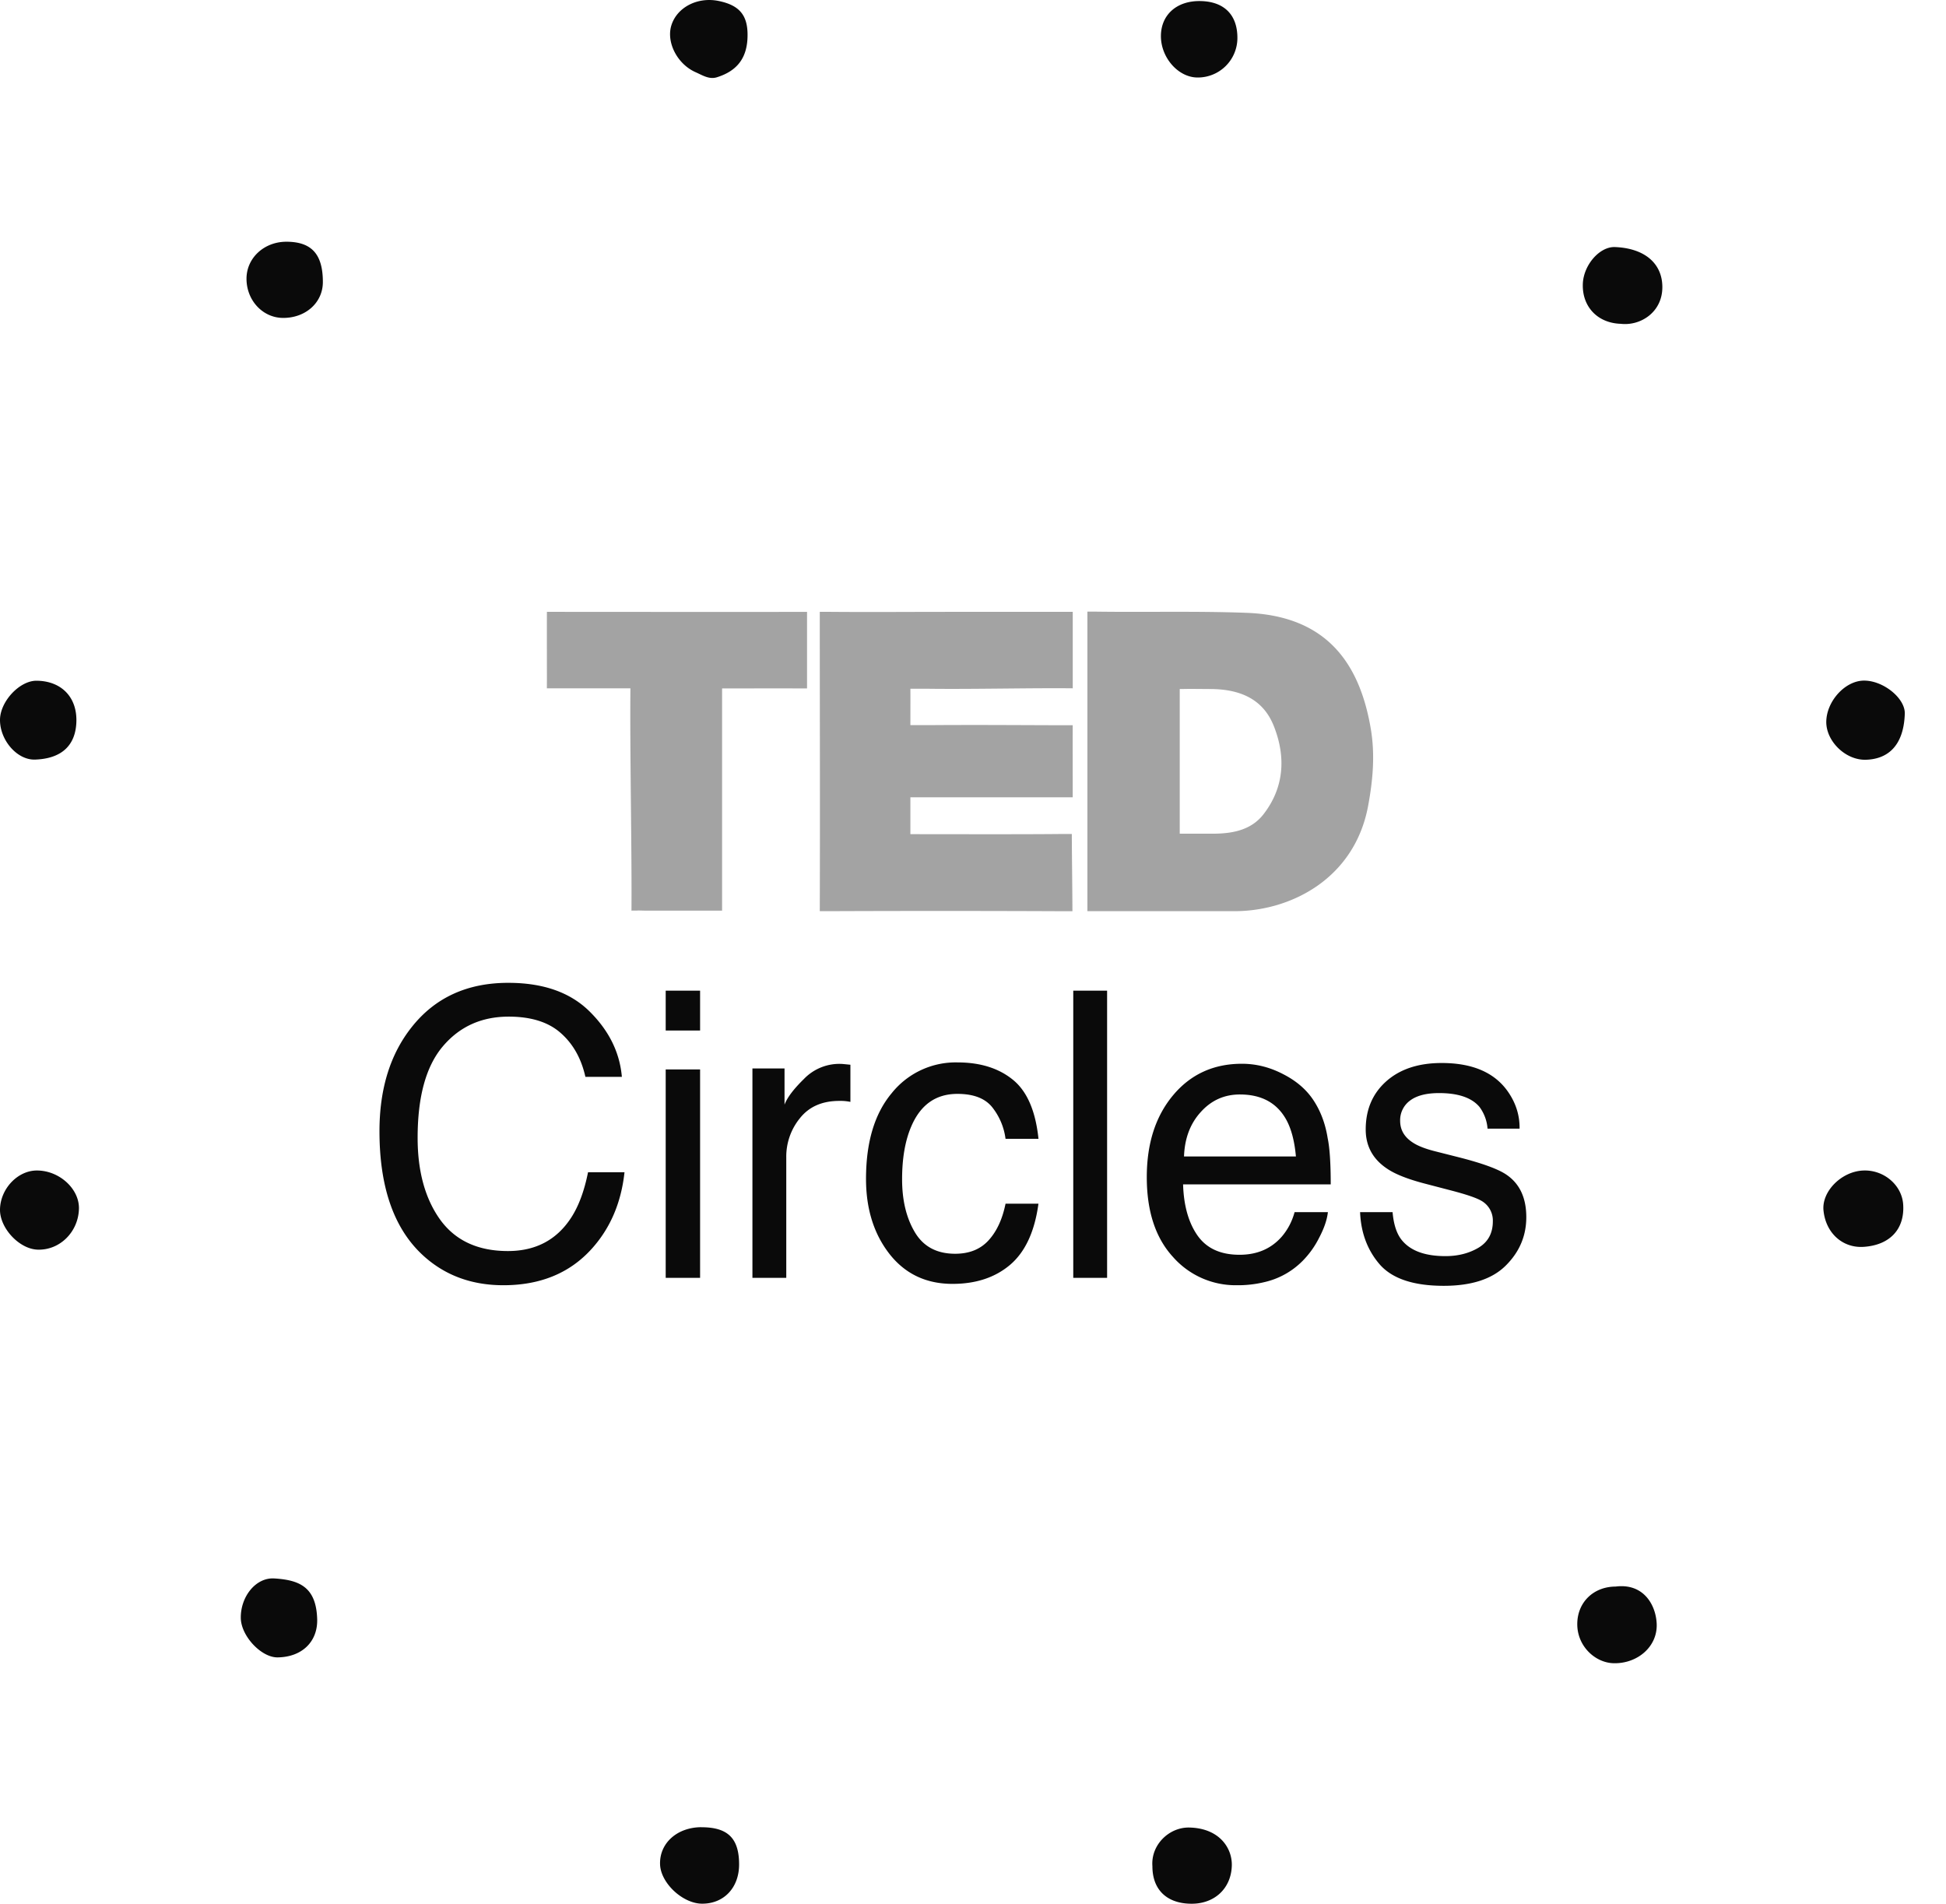
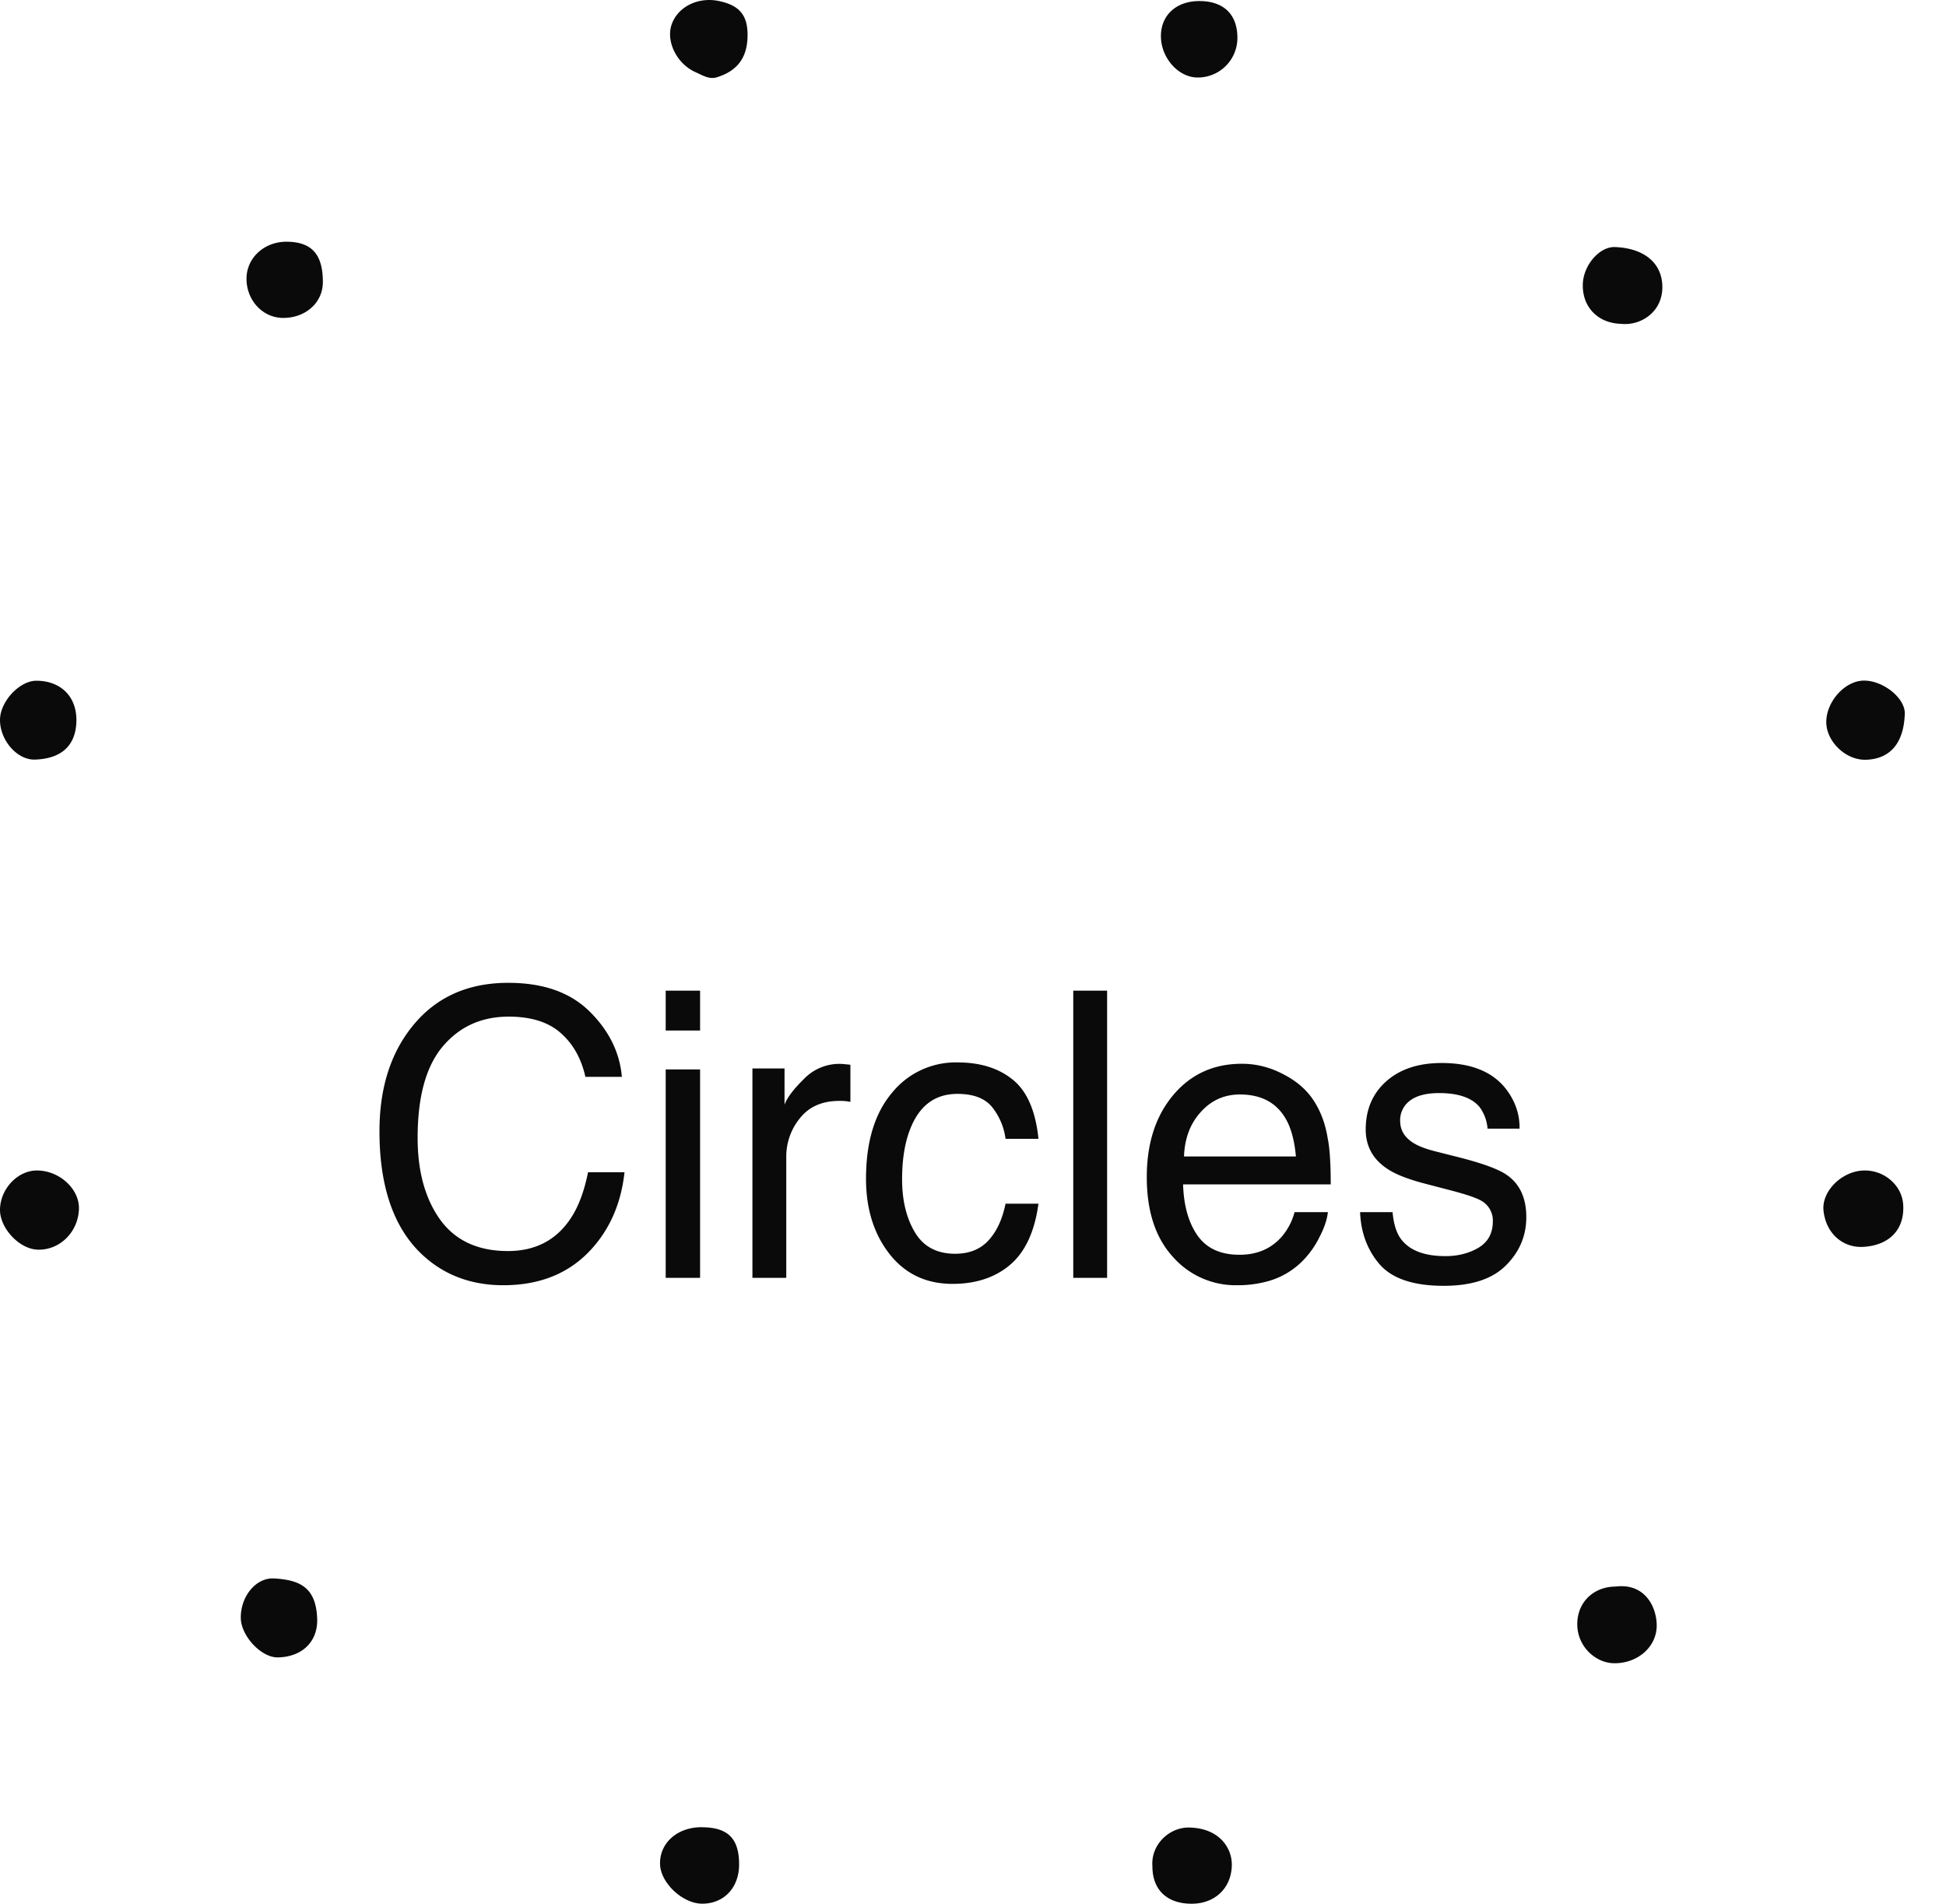
<svg xmlns="http://www.w3.org/2000/svg" width="46" height="45" fill="none">
-   <path fill="#A3A3A3" d="M25.704 17.966v-3.508h.219c1.18.016 2.364-.016 3.543.028 1.902.07 2.673 1.203 2.935 2.729.106.615.053 1.216-.06 1.829-.318 1.722-1.82 2.485-3.133 2.494h-3.504v-3.572zm2.183.014v1.726h.84c.44-.007.86-.098 1.14-.459.494-.638.531-1.365.242-2.089-.266-.667-.846-.873-1.52-.871l-.402-.003c-.195 0-.193.003-.3.003v1.694zM22.4 14.463h2.958v1.807c-1.06-.01-2.405.025-3.465.01h-.373c.002.01 0 .85 0 .86h.536c1.004-.007 1.974 0 2.977.003h.324c-.002.376 0 1.058 0 1.444v.26H21.52v.871c.982 0 2.568.006 3.55-.004h.266c0 .432.014 1.39.014 1.825h-.28a661.78 661.78 0 0 0-5.42-.001h-.272c.008-2.186 0-4.9 0-7.075h.268c.914.008 1.838 0 2.753 0zm-5.331 4.432v2.63h-1.841c-.259-.006-.033 0-.301 0 .01-1.528-.04-3.727-.025-5.255h-1.975l.001-.206c0-.463-.002-1.16 0-1.601h.233c1.908 0 4.02.005 5.916 0v1.81h-.226c-.502-.003-.96 0-1.439 0h-.343v2.622z" />
  <path fill="#0A0A0A" d="M12.015 23.232c.827 0 1.468.226 1.925.68.456.452.71.966.76 1.543h-.862c-.098-.438-.294-.784-.587-1.04-.29-.256-.7-.384-1.227-.384-.643 0-1.163.236-1.56.707-.395.469-.592 1.188-.592 2.158 0 .795.178 1.44.534 1.936.358.493.892.74 1.6.74.652 0 1.148-.26 1.49-.781.18-.274.315-.635.404-1.082h.862c-.077.715-.332 1.314-.764 1.798-.519.582-1.218.873-2.099.873-.758 0-1.396-.238-1.911-.716-.679-.631-1.018-1.606-1.018-2.925 0-1.001.254-1.822.764-2.463.552-.696 1.312-1.044 2.28-1.044zm3.721 2.047h.813v4.926h-.813v-4.926zm0-1.862h.813v.942h-.813v-.942zm2.049 1.839h.76v.855c.063-.167.215-.368.458-.606a1.161 1.161 0 0 1 .916-.355l.183.018v.878a1.156 1.156 0 0 0-.263-.023c-.403 0-.713.136-.929.407a1.436 1.436 0 0 0-.324.928v2.847h-.8v-4.95zm4.846-.143c.537 0 .972.135 1.307.406.338.271.541.738.61 1.4h-.779a1.508 1.508 0 0 0-.324-.758c-.17-.203-.44-.304-.814-.304-.51 0-.874.258-1.093.776-.143.336-.214.75-.214 1.243 0 .496.1.913.302 1.252.202.339.519.508.952.508.332 0 .594-.104.787-.314.195-.212.33-.502.404-.869h.778c-.089.657-.311 1.137-.667 1.442-.355.302-.81.453-1.364.453-.623 0-1.12-.236-1.49-.707-.37-.474-.555-1.066-.555-1.774 0-.87.203-1.545.609-2.029a1.937 1.937 0 0 1 1.551-.725zm2.739-1.696h.8v6.788h-.8v-6.788zm3.987 1.728c.338 0 .666.083.983.25.317.163.558.375.724.637.16.25.267.54.32.873.048.229.072.592.072 1.091h-3.49c.015.502.129.906.342 1.21.214.303.544.454.992.454.418 0 .75-.144 1-.43.142-.167.243-.36.302-.578h.787c-.02.182-.09.385-.209.61a2.13 2.13 0 0 1-.391.545 1.844 1.844 0 0 1-.903.5 2.65 2.65 0 0 1-.653.073 1.971 1.971 0 0 1-1.507-.67c-.412-.45-.618-1.078-.618-1.885 0-.795.207-1.44.622-1.936.415-.496.958-.744 1.627-.744zm1.276 2.19c-.032-.36-.108-.648-.226-.864-.22-.4-.586-.6-1.099-.6-.367 0-.675.138-.924.415-.25.274-.381.624-.396 1.05h2.645zm2.285 1.317c.024.277.09.49.2.638.202.268.552.402 1.05.402.296 0 .557-.066.782-.199.225-.135.338-.343.338-.624a.535.535 0 0 0-.271-.485c-.116-.068-.344-.146-.685-.236l-.636-.166c-.406-.105-.705-.222-.898-.351-.343-.225-.515-.536-.515-.933 0-.469.161-.848.484-1.137.326-.29.763-.434 1.312-.434.717 0 1.234.218 1.551.656.199.277.295.576.29.896h-.757a.984.984 0 0 0-.19-.513c-.184-.219-.503-.328-.957-.328-.302 0-.532.06-.689.18a.574.574 0 0 0-.23.476c0 .216.101.388.306.518.119.077.293.145.525.203l.529.134c.575.145.96.285 1.155.42.312.213.467.547.467 1.003 0 .44-.161.821-.484 1.142-.32.32-.81.48-1.467.48-.709 0-1.211-.166-1.508-.499-.293-.336-.45-.75-.47-1.243h.768zm5.39-20.998c-.542-.018-.909-.402-.893-.937.013-.45.396-.891.76-.877.707.028 1.12.391 1.12.947 0 .6-.524.922-.986.867zm-11.067 36.46c-.04-.507.398-.927.875-.915.707.016 1.013.484 1.002.899-.014.534-.402.907-.96.902-.577-.004-.918-.333-.917-.886zm10.949-6.611c.651-.083.948.419.971.873.027.549-.458.952-1.016.939-.439-.01-.86-.403-.861-.92-.002-.52.385-.891.907-.892zm-21.609 5.689c.625 0 .89.262.89.88 0 .55-.361.93-.876.927-.456-.002-.974-.485-.992-.924-.02-.503.401-.883.978-.884v.001zm26.589-26.12c-.001-.49.442-.982.89-.984.457-.003.978.417.966.784-.028.811-.452 1.075-.923 1.087-.476.012-.93-.433-.933-.887zm.882 12.401c-.5.032-.897-.331-.948-.864-.042-.445.42-.914.93-.94.49-.026.924.34.954.803.038.583-.315.961-.937 1.001zM7.498 38.289c.007.527-.368.881-.936.888-.387.004-.864-.506-.87-.93-.007-.51.358-.964.793-.936.591.037.996.2 1.013.978zm-5.632-9.715c-.014.545-.451.98-.972.965-.437-.01-.905-.512-.894-.957.012-.486.42-.915.873-.914.53 0 1.005.435.993.905v.001zM0 17.016c.002-.435.464-.929.865-.925.586.005.965.39.94.985-.022.528-.33.857-.977.879-.423.014-.83-.458-.828-.939zM6.774 5.714c.594.002.858.296.858.953 0 .486-.407.851-.943.848-.48-.003-.863-.416-.862-.928.001-.491.418-.875.947-.873zM17.671.827c0 .524-.23.846-.726 1-.184.057-.344-.051-.502-.12-.437-.194-.7-.713-.571-1.114.136-.424.62-.672 1.116-.57.486.1.684.332.683.804zm9.771.022c.003-.496.368-.826.913-.824.575.002.898.32.895.877a.935.935 0 0 1-.943.93c-.455-.001-.868-.47-.865-.983z" />
</svg>